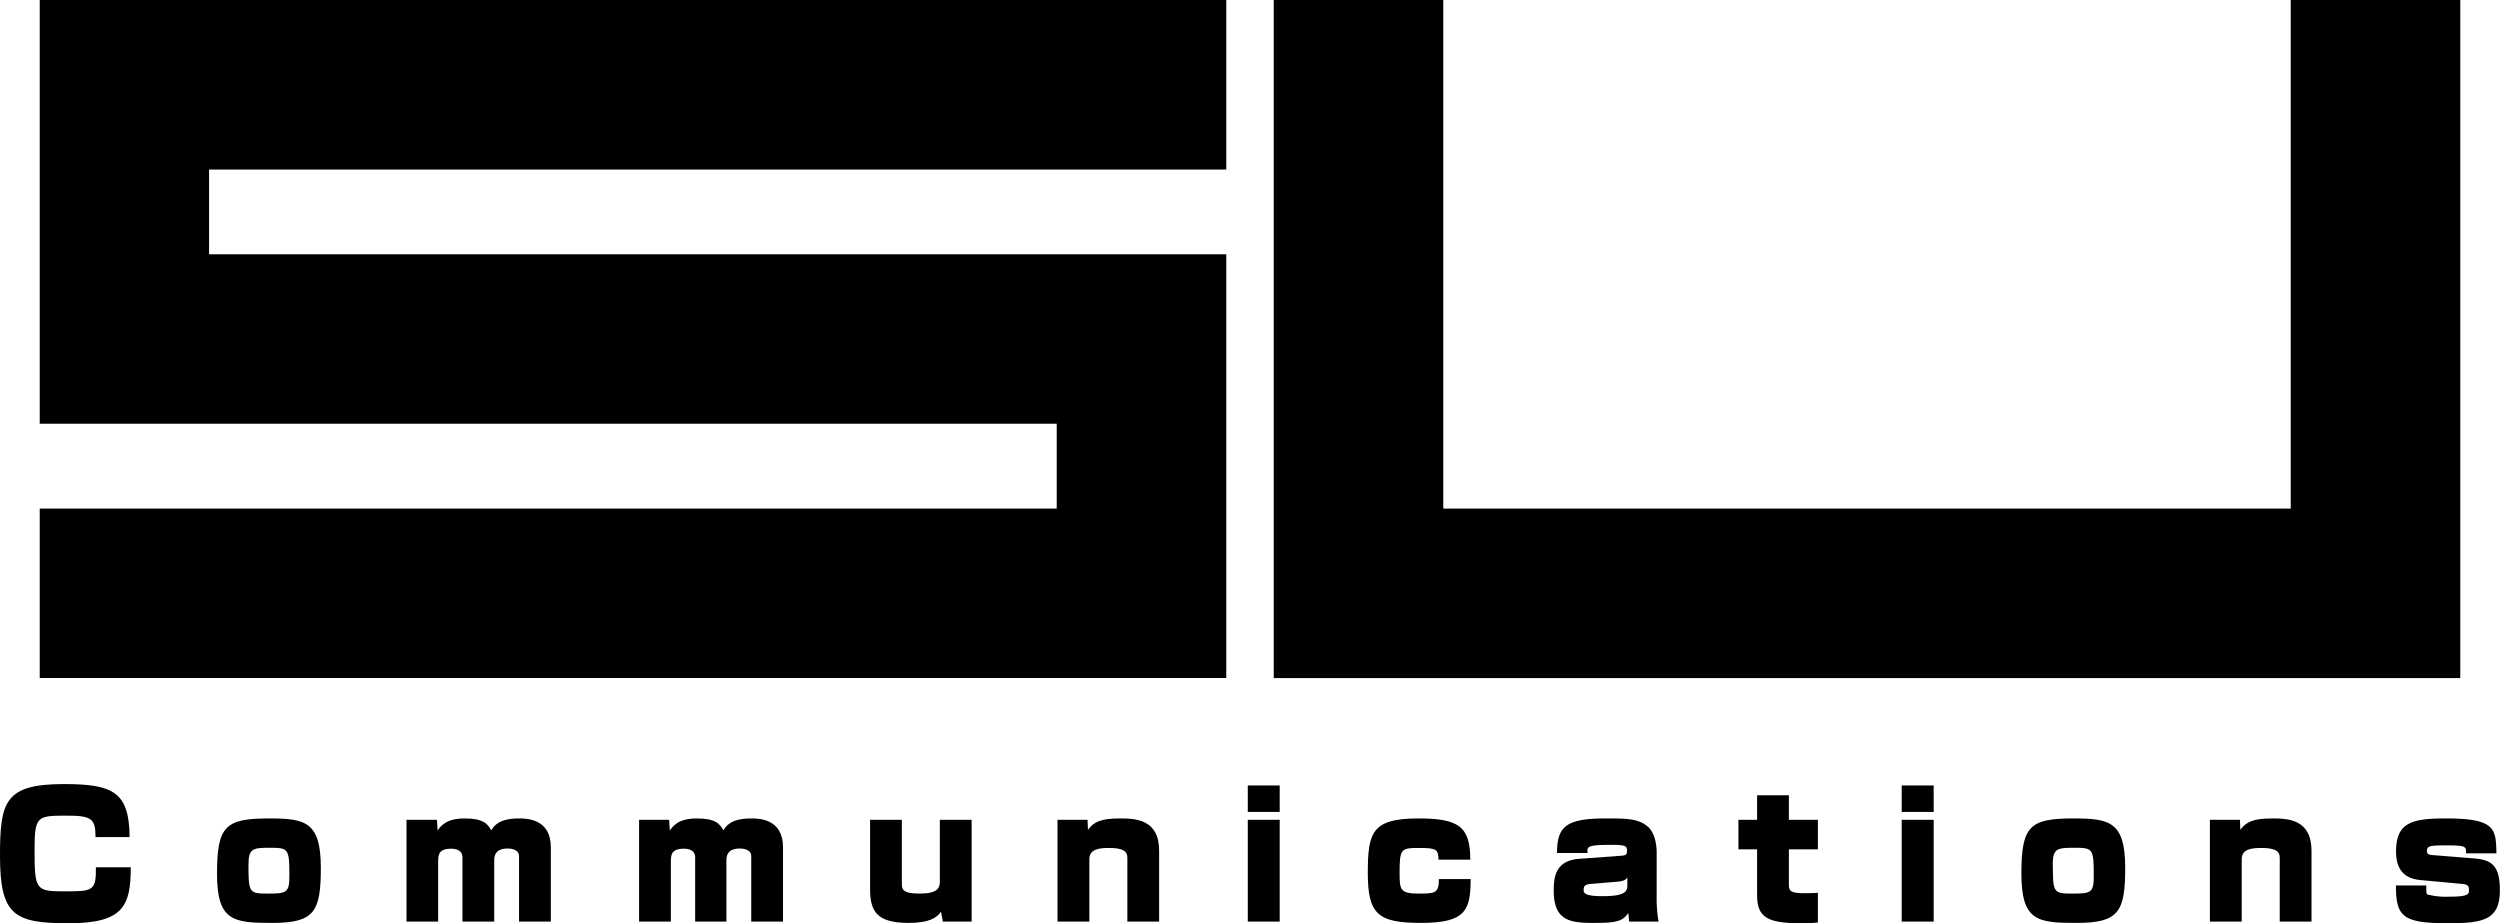
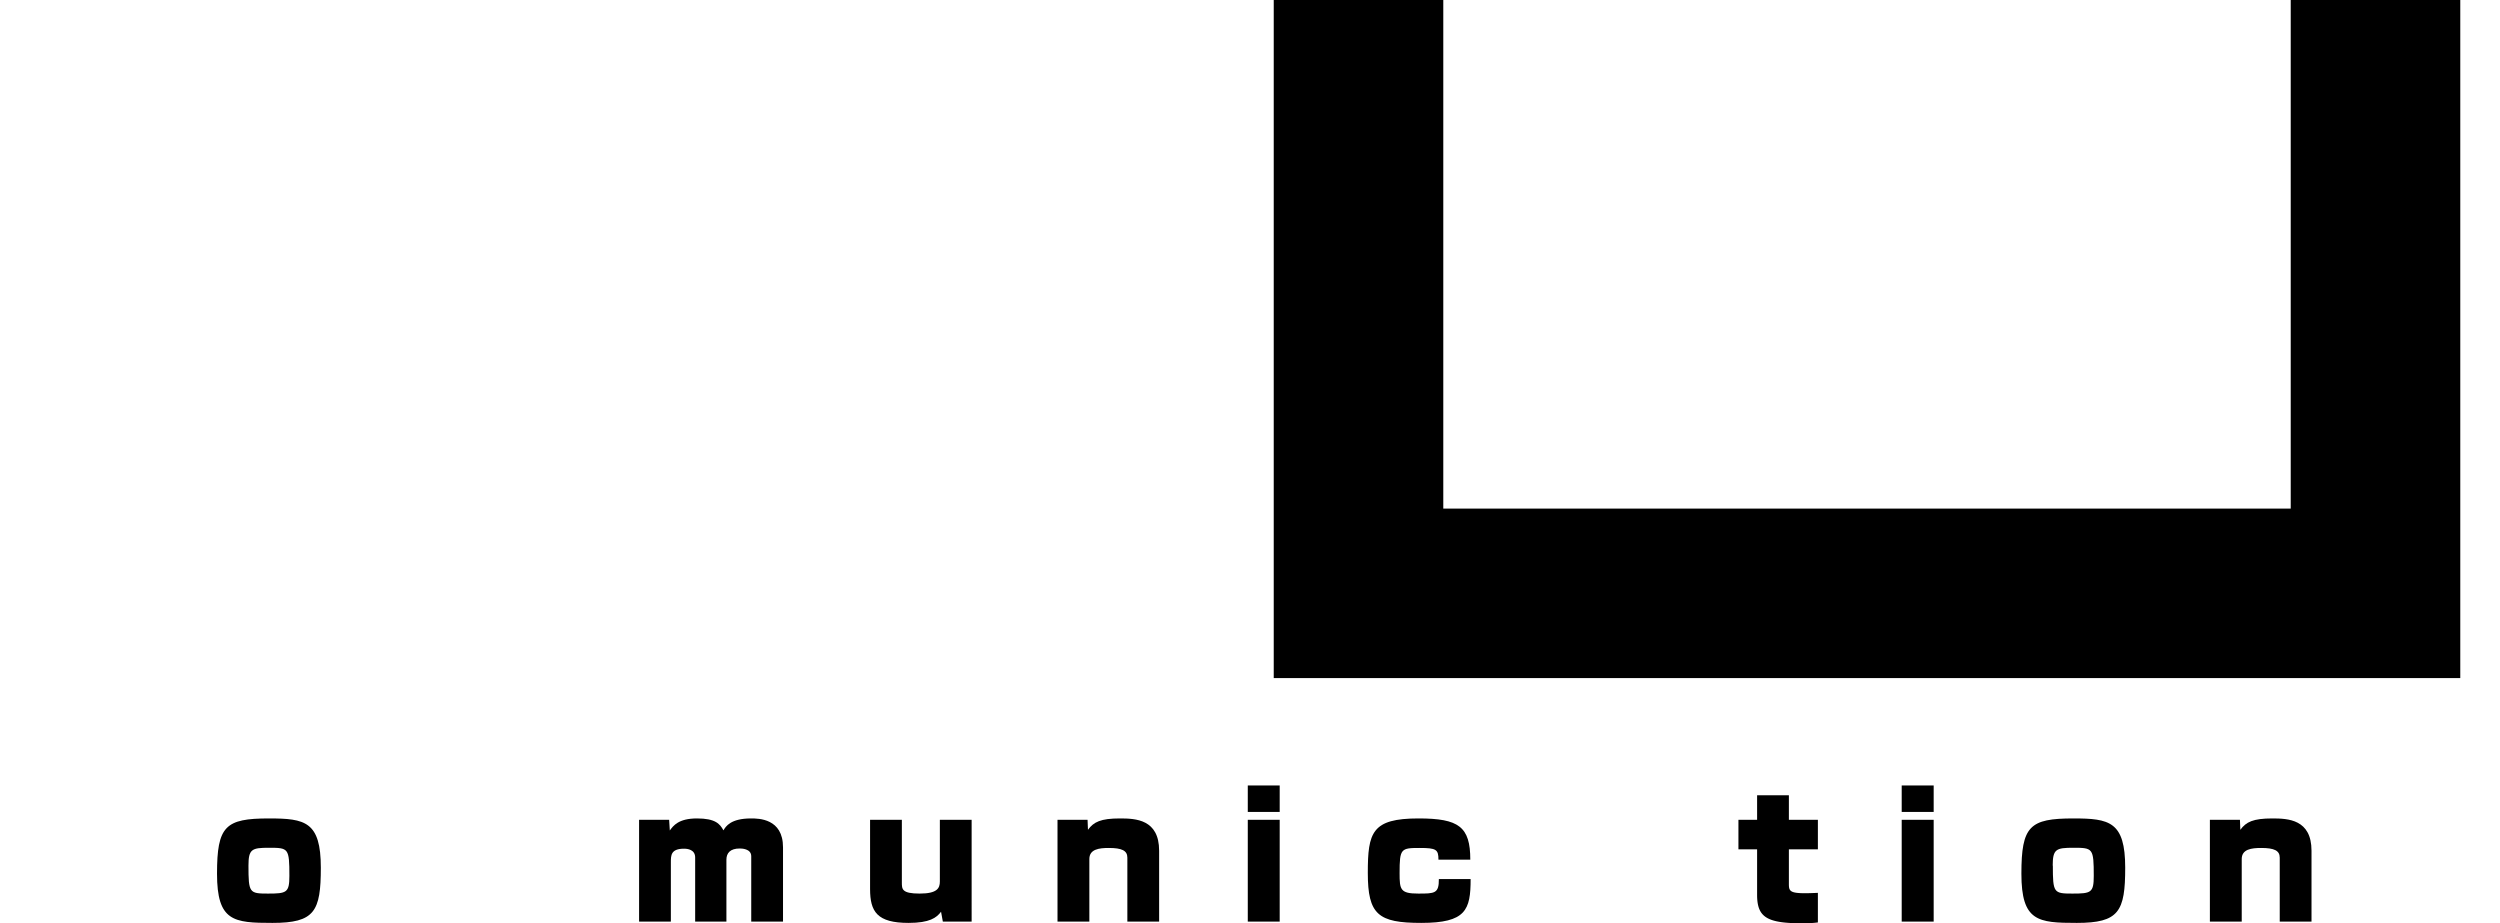
<svg xmlns="http://www.w3.org/2000/svg" viewBox="0 0 377.61 139.46">
  <title>アセット 2</title>
  <g id="レイヤー_2" data-name="レイヤー 2">
    <g id="レイヤー_1-2" data-name="レイヤー 1">
-       <path d="M185.22,0V25.61H31.58v12.8H185.22v64H6V76.82H159.61V64H6V0Z" />
      <path d="M192.39,102.42V0H218V76.82H346V0h25.61V102.42Z" />
-       <path d="M14.43,126.44c0-2.79-.63-3.24-4.28-3.24-4.49,0-4.93,0-4.93,5.11,0,6.11.18,6.32,4.49,6.32,4,0,4.77,0,4.77-3.08V131h5.27c0,5.9-1.17,8.45-9.39,8.45S0,138.28,0,129.23c0-8.19.76-10.8,9.65-10.8,7.34,0,9.89,1.14,9.92,8Z" />
      <path d="M48.46,131.06c0,6.62-.94,8.34-7.31,8.34-5.87,0-8.37-.23-8.37-7.43s1.25-8.35,7.85-8.35C46.08,123.62,48.46,124.09,48.46,131.06Zm-10.93-.32c0,4.12.13,4.23,2.94,4.23s3.24-.13,3.24-2.66c0-4.2-.13-4.26-3.08-4.26C38.05,128.05,37.53,128.24,37.53,130.74Z" />
-       <path d="M66,123.83l.1,1.61c.52-.73,1.33-1.82,4.1-1.82s3.47.81,4,1.8c.36-.6,1.09-1.8,4.17-1.8,1.12,0,4.83,0,4.83,4.36V139.2h-4.8v-9.87c0-1.17-1.52-1.17-1.75-1.17-1.44,0-2,.7-2,1.69v9.35h-4.8v-9.68c0-1.21-1.17-1.33-1.67-1.33-2,0-2,1-2,2.06v8.95H61.4V123.83Z" />
      <path d="M101.07,123.83l.1,1.61c.53-.73,1.33-1.82,4.1-1.82s3.47.81,4,1.8c.36-.6,1.09-1.8,4.17-1.8,1.13,0,4.83,0,4.83,4.36V139.2h-4.8v-9.87c0-1.17-1.51-1.17-1.75-1.17-1.43,0-2,.7-2,1.69v9.35H105v-9.68c0-1.21-1.17-1.33-1.67-1.33-2,0-2,1-2,2.06v8.95h-4.8V123.83Z" />
      <path d="M136.22,123.83v9.47c0,1,0,1.67,2.69,1.67s3.05-.84,3.05-1.83v-9.31h4.8V139.2h-4.35l-.27-1.49c-.67.91-1.74,1.69-4.9,1.69-4.75,0-5.82-1.69-5.82-5.11V123.83Z" />
      <path d="M164.27,123.83l.06,1.51c.86-1.2,1.95-1.72,4.82-1.72,2.38,0,5.93.13,5.93,4.88v10.7h-4.8v-9.66c0-1.07-.84-1.46-2.8-1.46-1.46,0-2.94.18-2.94,1.67v9.45h-4.81V123.83Z" />
      <path d="M193.29,118.64v4h-4.82v-4Zm0,5.19V139.2h-4.82V123.83Z" />
      <path d="M217.27,129.85c0-1.54-.33-1.77-2.81-1.77-2.87,0-3.06.08-3.06,3.81,0,2.48.11,3.08,2.82,3.08,2.48,0,3.13,0,3.11-2.19h4.8c0,4.67-.71,6.62-7.46,6.62-6.5,0-8.07-1.25-8.07-7.54,0-6.13.6-8.24,7.67-8.24,6.08,0,7.81,1.25,7.81,6.23Z" />
-       <path d="M250.23,135.33a19.86,19.86,0,0,0,.29,3.87h-4.44c-.05-.26-.1-1.07-.13-1.31-.88,1.36-2.11,1.51-5.21,1.51-3.55,0-6.06-.28-6.06-4.9,0-2,.26-4.52,3.84-4.78l6.44-.47c.63-.05.79-.23.79-.73,0-.78-.27-.91-2.4-.91-3.53,0-3.68.24-3.55,1.23h-4.62c0-3.94,1.3-5.22,7.3-5.22,3.11,0,4.81,0,6.27,1.12,1.12.84,1.48,2.66,1.48,4Zm-4.43-2.81c-.16.26-.34.54-1.46.65l-4.05.34c-1,.08-1.09.42-1.09.91s.21.94,2.81.94c2.8,0,3.79-.42,3.79-1.54Z" />
      <path d="M265.4,120.12h4.8v3.71h4.38v4.46H270.2v5.24c0,1.26.23,1.52,4.38,1.33v4.47a17.11,17.11,0,0,1-2.27.13c-5.43,0-6.91-.89-6.91-4.31v-6.86h-2.82v-4.46h2.82Z" />
      <path d="M292.07,118.64v4h-4.83v-4Zm0,5.19V139.2h-4.83V123.83Z" />
      <path d="M321,131.06c0,6.62-.94,8.34-7.31,8.34-5.87,0-8.37-.23-8.37-7.43s1.25-8.35,7.85-8.35C318.61,123.62,321,124.09,321,131.06Zm-10.93-.32c0,4.12.13,4.23,2.95,4.23s3.23-.13,3.23-2.66c0-4.2-.13-4.26-3.08-4.26C310.57,128.05,310.05,128.24,310.05,130.74Z" />
      <path d="M338.33,123.83l.06,1.51c.86-1.2,1.95-1.72,4.82-1.72,2.38,0,5.93.13,5.93,4.88v10.7h-4.8v-9.66c0-1.07-.84-1.46-2.8-1.46-1.46,0-2.94.18-2.94,1.67v9.45h-4.81V123.83Z" />
-       <path d="M372.47,128.89c.1-1.1-.16-1.2-3.05-1.2-2.46,0-2.85.1-2.85.86,0,.42.24.55.81.6l6.21.5c2.69.2,4,1,4,4.8,0,4.38-2.32,5-7.7,5-6.94,0-8-.93-8-5.71h4.59c0,1.12,0,1.25.16,1.36a11.14,11.14,0,0,0,3.28.34c3,0,3-.42,3-1s-.16-.84-.94-.92l-6.45-.6c-3-.29-3.62-2.35-3.62-4.3,0-4.41,2.42-5,7.54-5,7.51,0,7.54,1.59,7.62,5.27Z" />
    </g>
  </g>
</svg>